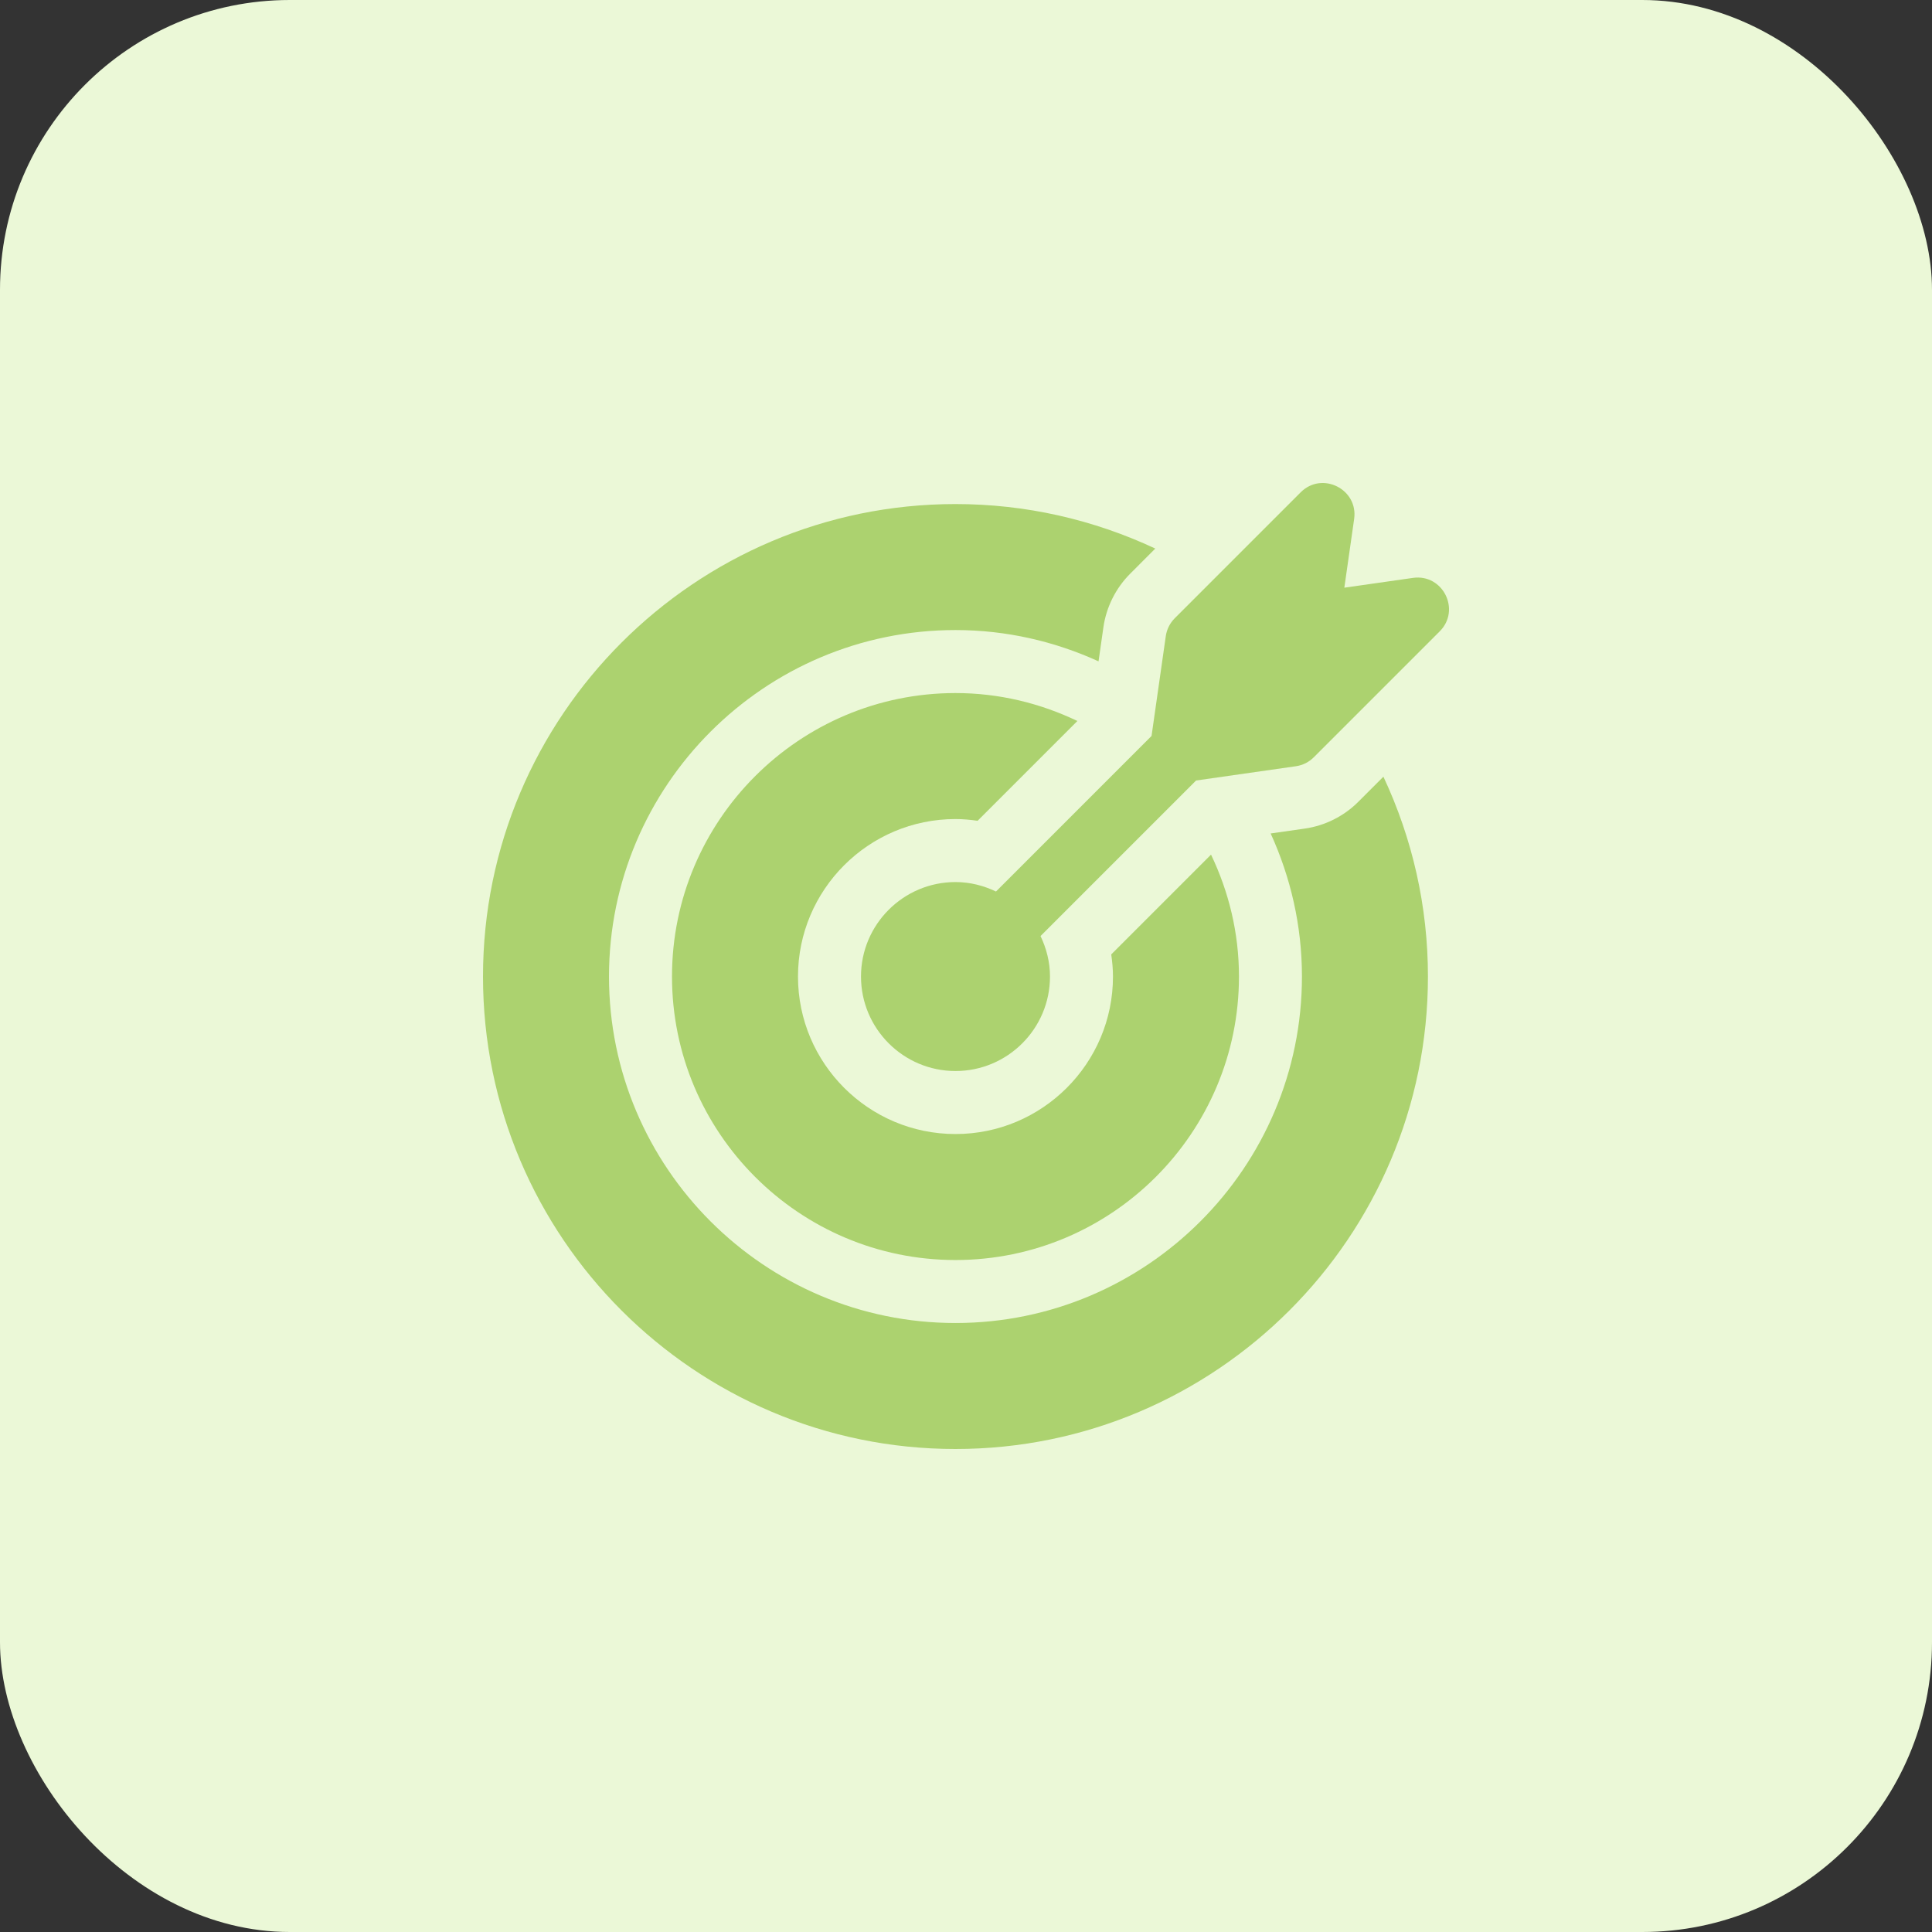
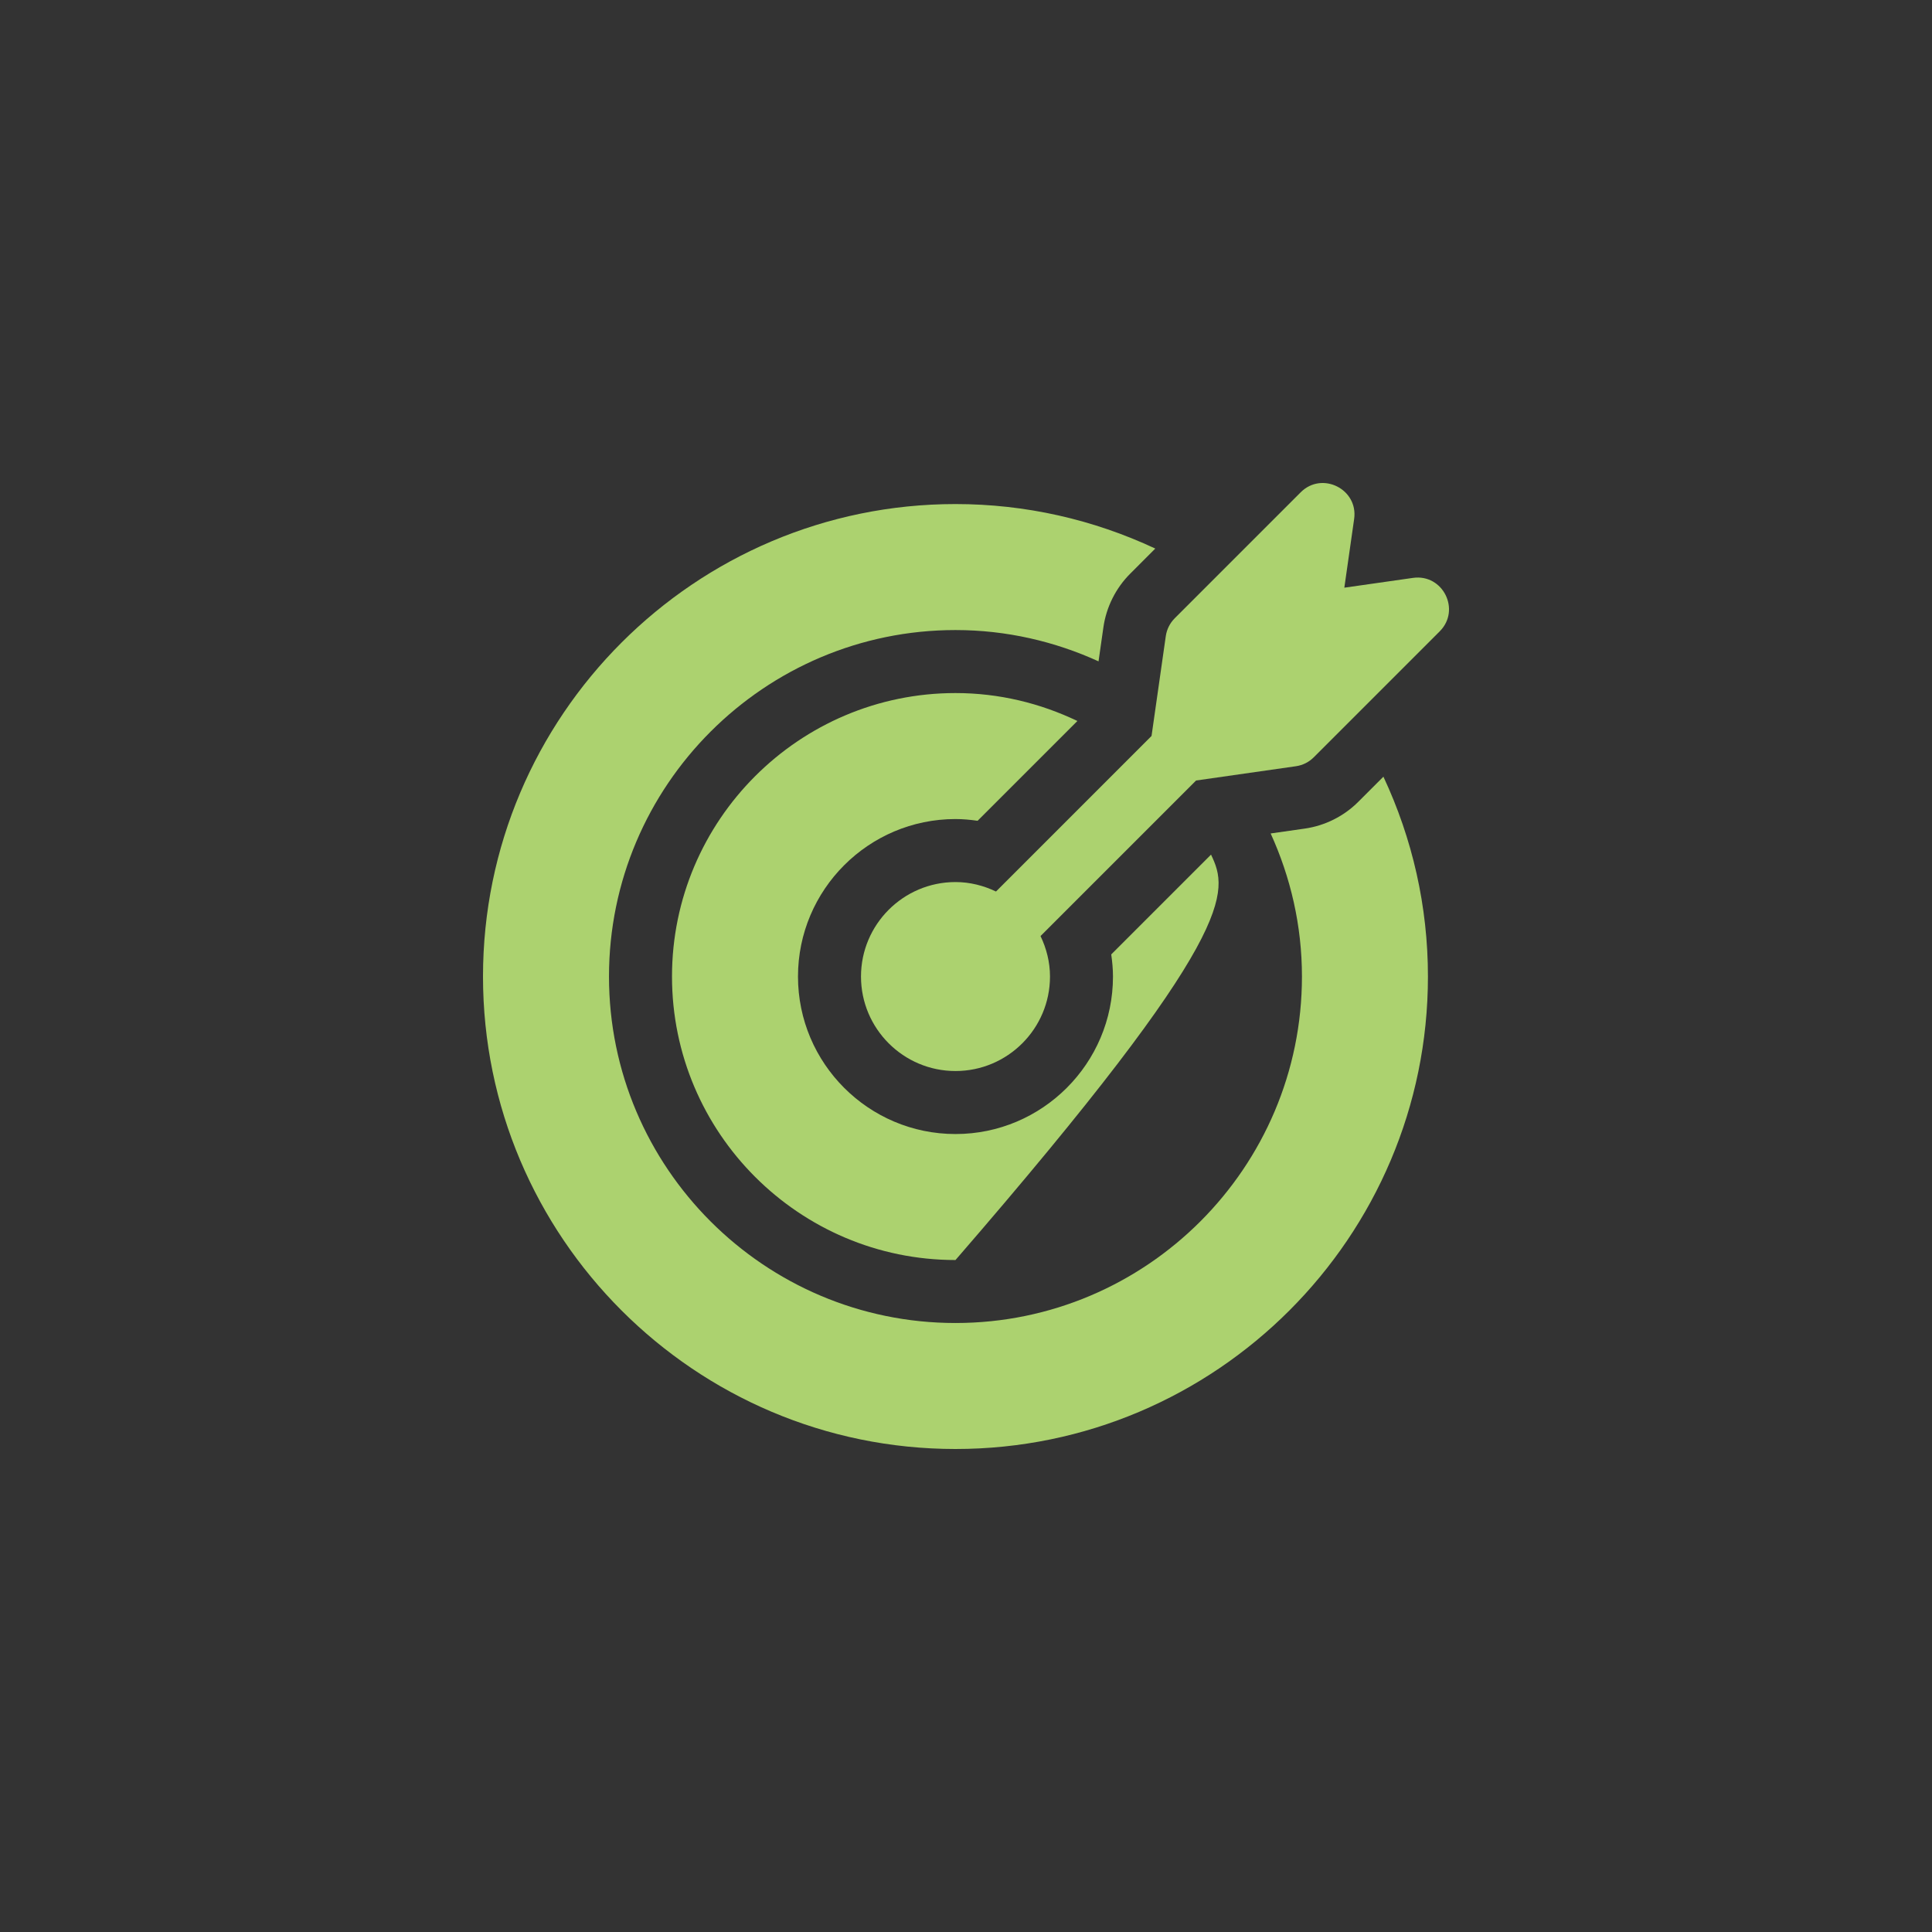
<svg xmlns="http://www.w3.org/2000/svg" width="80" height="80" viewBox="0 0 80 80" fill="none">
  <rect x="0" y="0" width="80" height="80" fill="#333333" stroke="none" />
-   <rect width="80" height="80" rx="12" fill="#EBF8D7" />
  <g clip-path="url(#clip0_94_416)">
    <path d="M58.51 23.929L55.666 24.335L56.072 21.491C56.249 20.255 54.743 19.5 53.859 20.385L48.642 25.602C48.443 25.802 48.313 26.061 48.273 26.34L47.683 30.474L41.242 36.916C40.731 36.672 40.167 36.524 39.565 36.524C37.407 36.524 35.652 38.279 35.652 40.436C35.652 42.594 37.407 44.349 39.565 44.349C41.723 44.349 43.478 42.594 43.478 40.436C43.478 39.834 43.33 39.27 43.086 38.76L49.527 32.319L53.661 31.728C53.941 31.688 54.2 31.559 54.399 31.359L59.616 26.142C60.498 25.26 59.751 23.755 58.51 23.929Z" fill="#ACD26F" />
-     <path d="M50.146 35.388L46.014 39.52C46.056 39.82 46.086 40.124 46.086 40.436C46.086 44.032 43.16 46.958 39.565 46.958C35.968 46.958 33.043 44.032 33.043 40.436C33.043 36.84 35.968 33.915 39.565 33.915C39.876 33.915 40.18 33.944 40.48 33.987L44.612 29.855C43.081 29.121 41.373 28.698 39.565 28.698C33.092 28.698 27.826 33.964 27.826 40.436C27.826 46.909 33.092 52.175 39.565 52.175C46.037 52.175 51.303 46.909 51.303 40.436C51.303 38.627 50.88 36.92 50.146 35.388Z" fill="#ACD26F" />
+     <path d="M50.146 35.388L46.014 39.52C46.056 39.82 46.086 40.124 46.086 40.436C46.086 44.032 43.16 46.958 39.565 46.958C35.968 46.958 33.043 44.032 33.043 40.436C33.043 36.84 35.968 33.915 39.565 33.915C39.876 33.915 40.18 33.944 40.48 33.987L44.612 29.855C43.081 29.121 41.373 28.698 39.565 28.698C33.092 28.698 27.826 33.964 27.826 40.436C27.826 46.909 33.092 52.175 39.565 52.175C51.303 38.627 50.88 36.92 50.146 35.388Z" fill="#ACD26F" />
    <path d="M57.284 32.161L56.242 33.203C55.648 33.798 54.862 34.191 54.029 34.31L52.615 34.512C53.439 36.321 53.911 38.322 53.911 40.436C53.911 48.347 47.475 54.783 39.564 54.783C31.653 54.783 25.217 48.347 25.217 40.436C25.217 32.525 31.653 26.089 39.564 26.089C41.678 26.089 43.679 26.561 45.488 27.385L45.69 25.971C45.809 25.138 46.202 24.352 46.797 23.757L47.838 22.715C45.268 21.512 42.467 20.872 39.564 20.872C28.776 20.872 20 29.648 20 40.436C20 51.224 28.776 60 39.564 60C50.352 60 59.128 51.224 59.128 40.436C59.128 37.533 58.488 34.731 57.284 32.161Z" fill="#ACD26F" />
  </g>
  <defs>
    <clipPath id="clip0_94_416">
      <rect width="40" height="40" fill="white" transform="translate(20 20)" />
    </clipPath>
  </defs>
</svg>